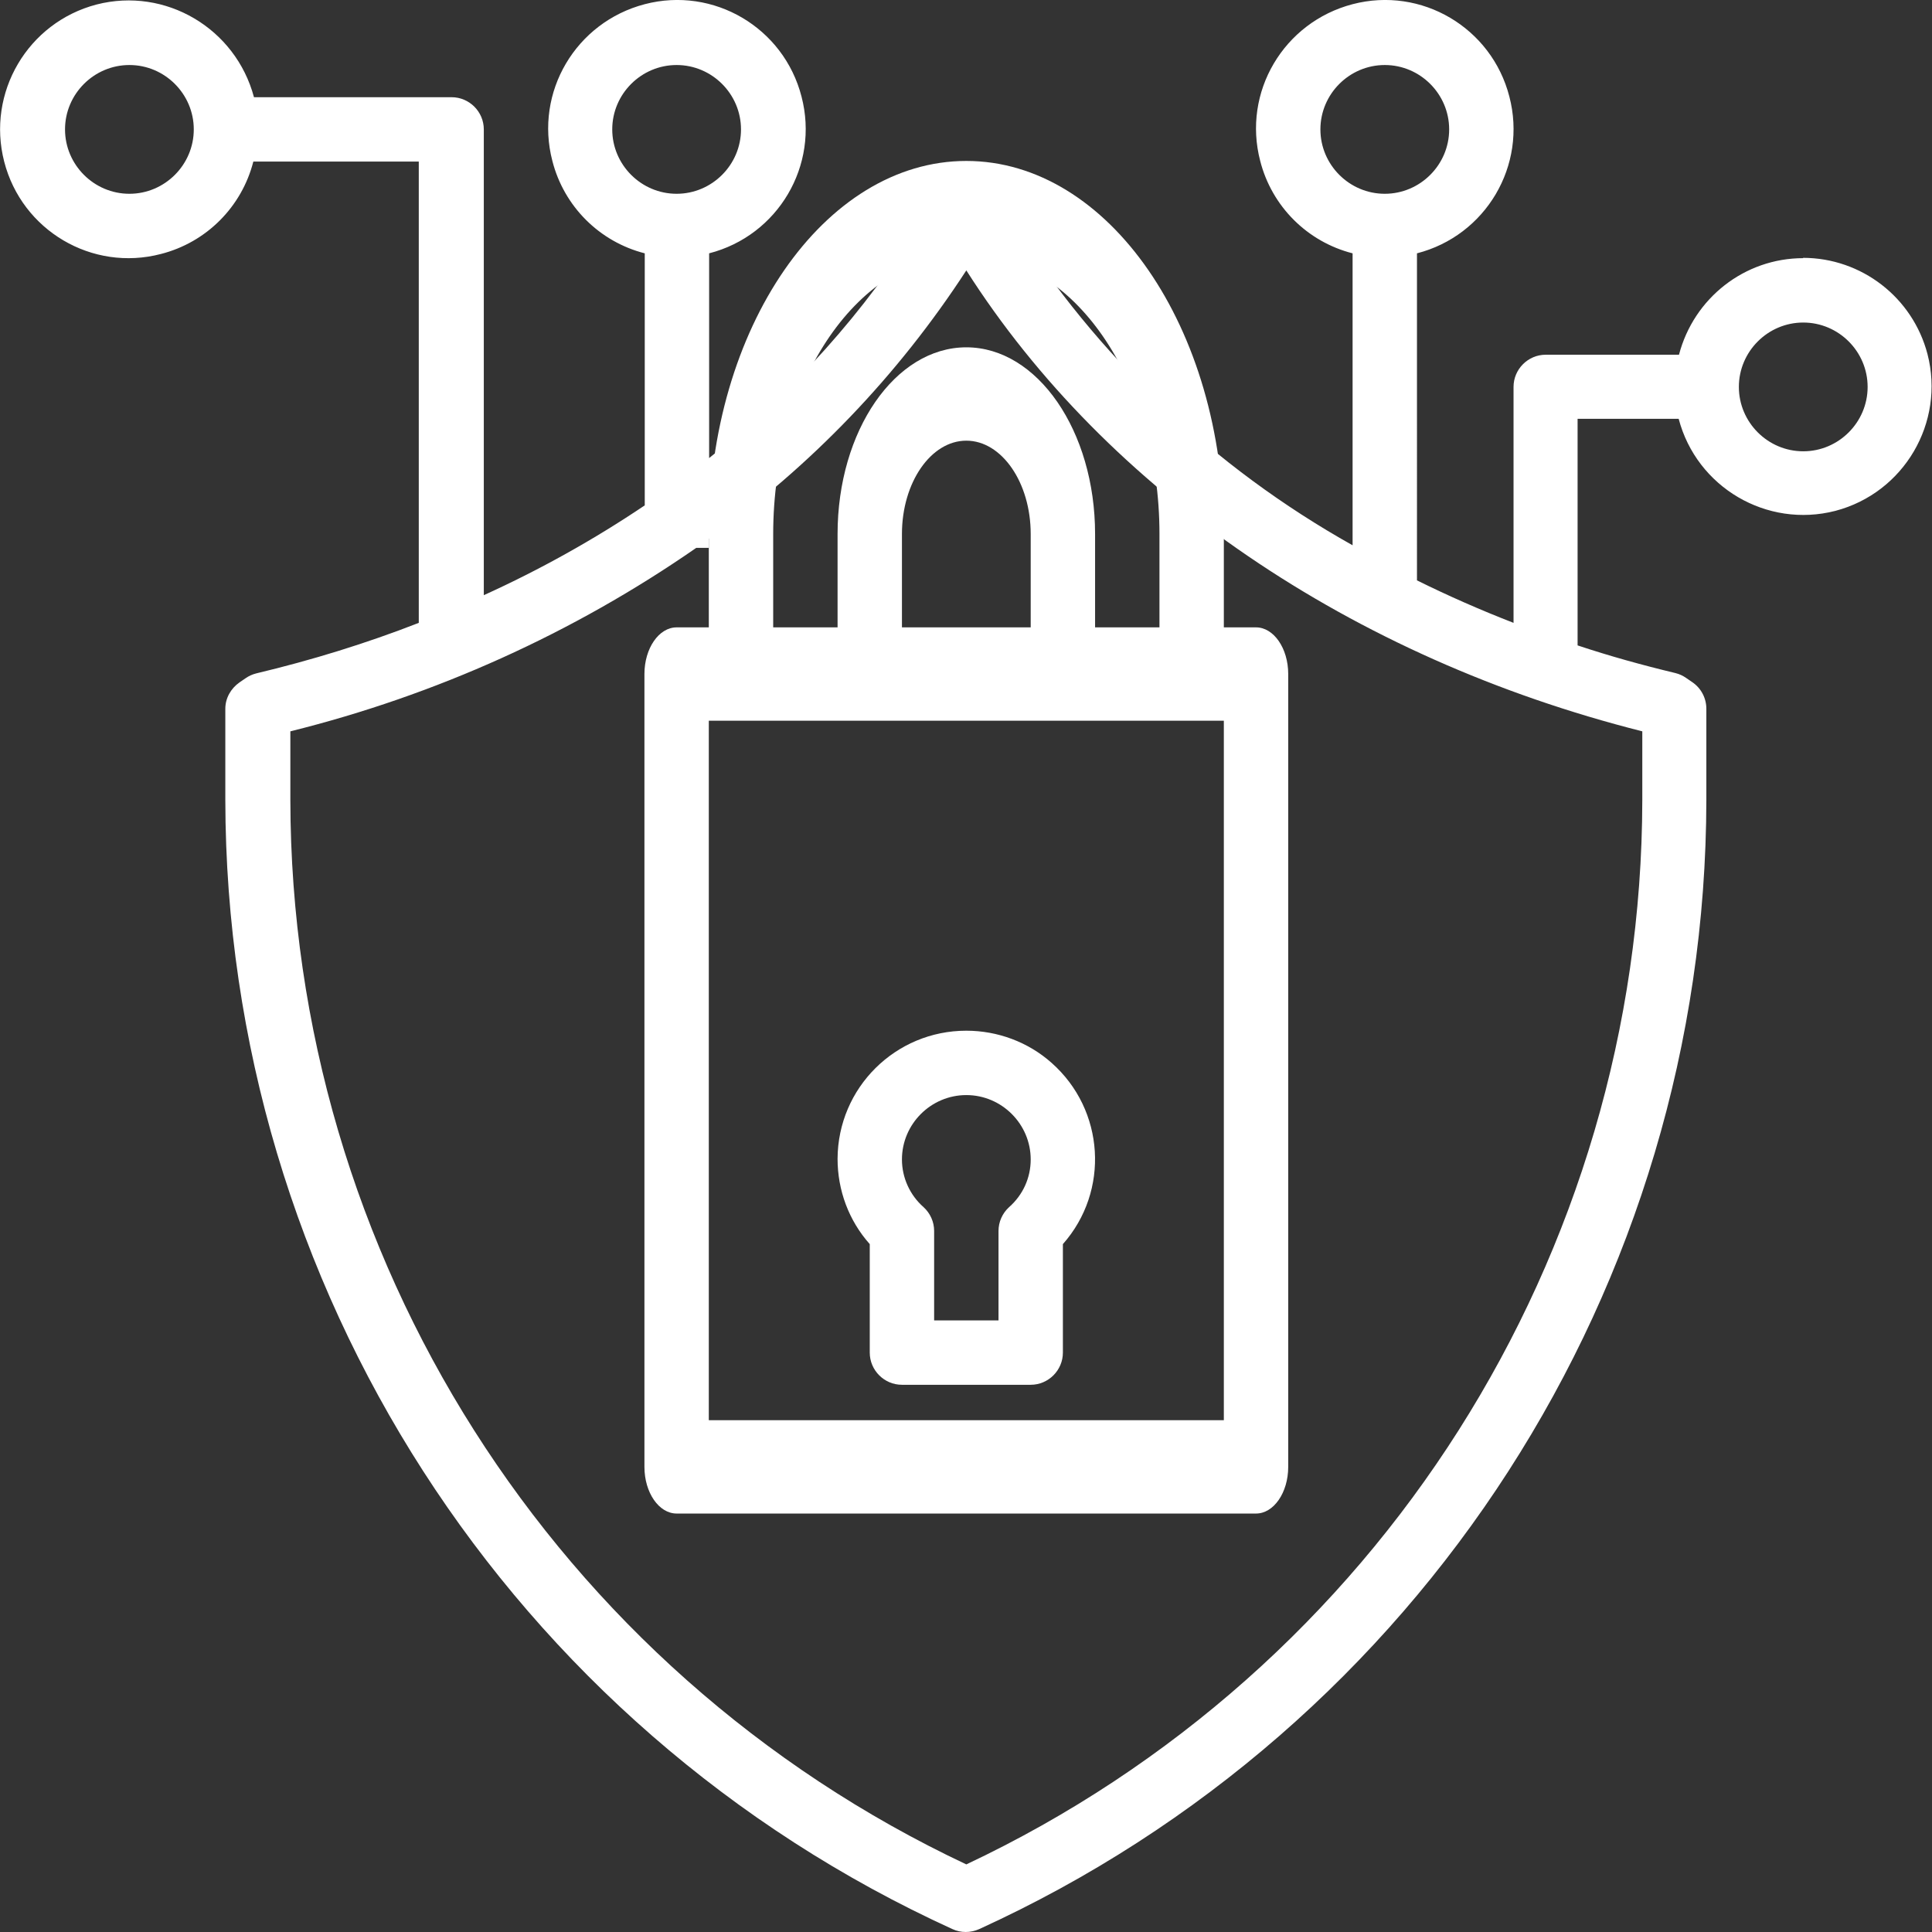
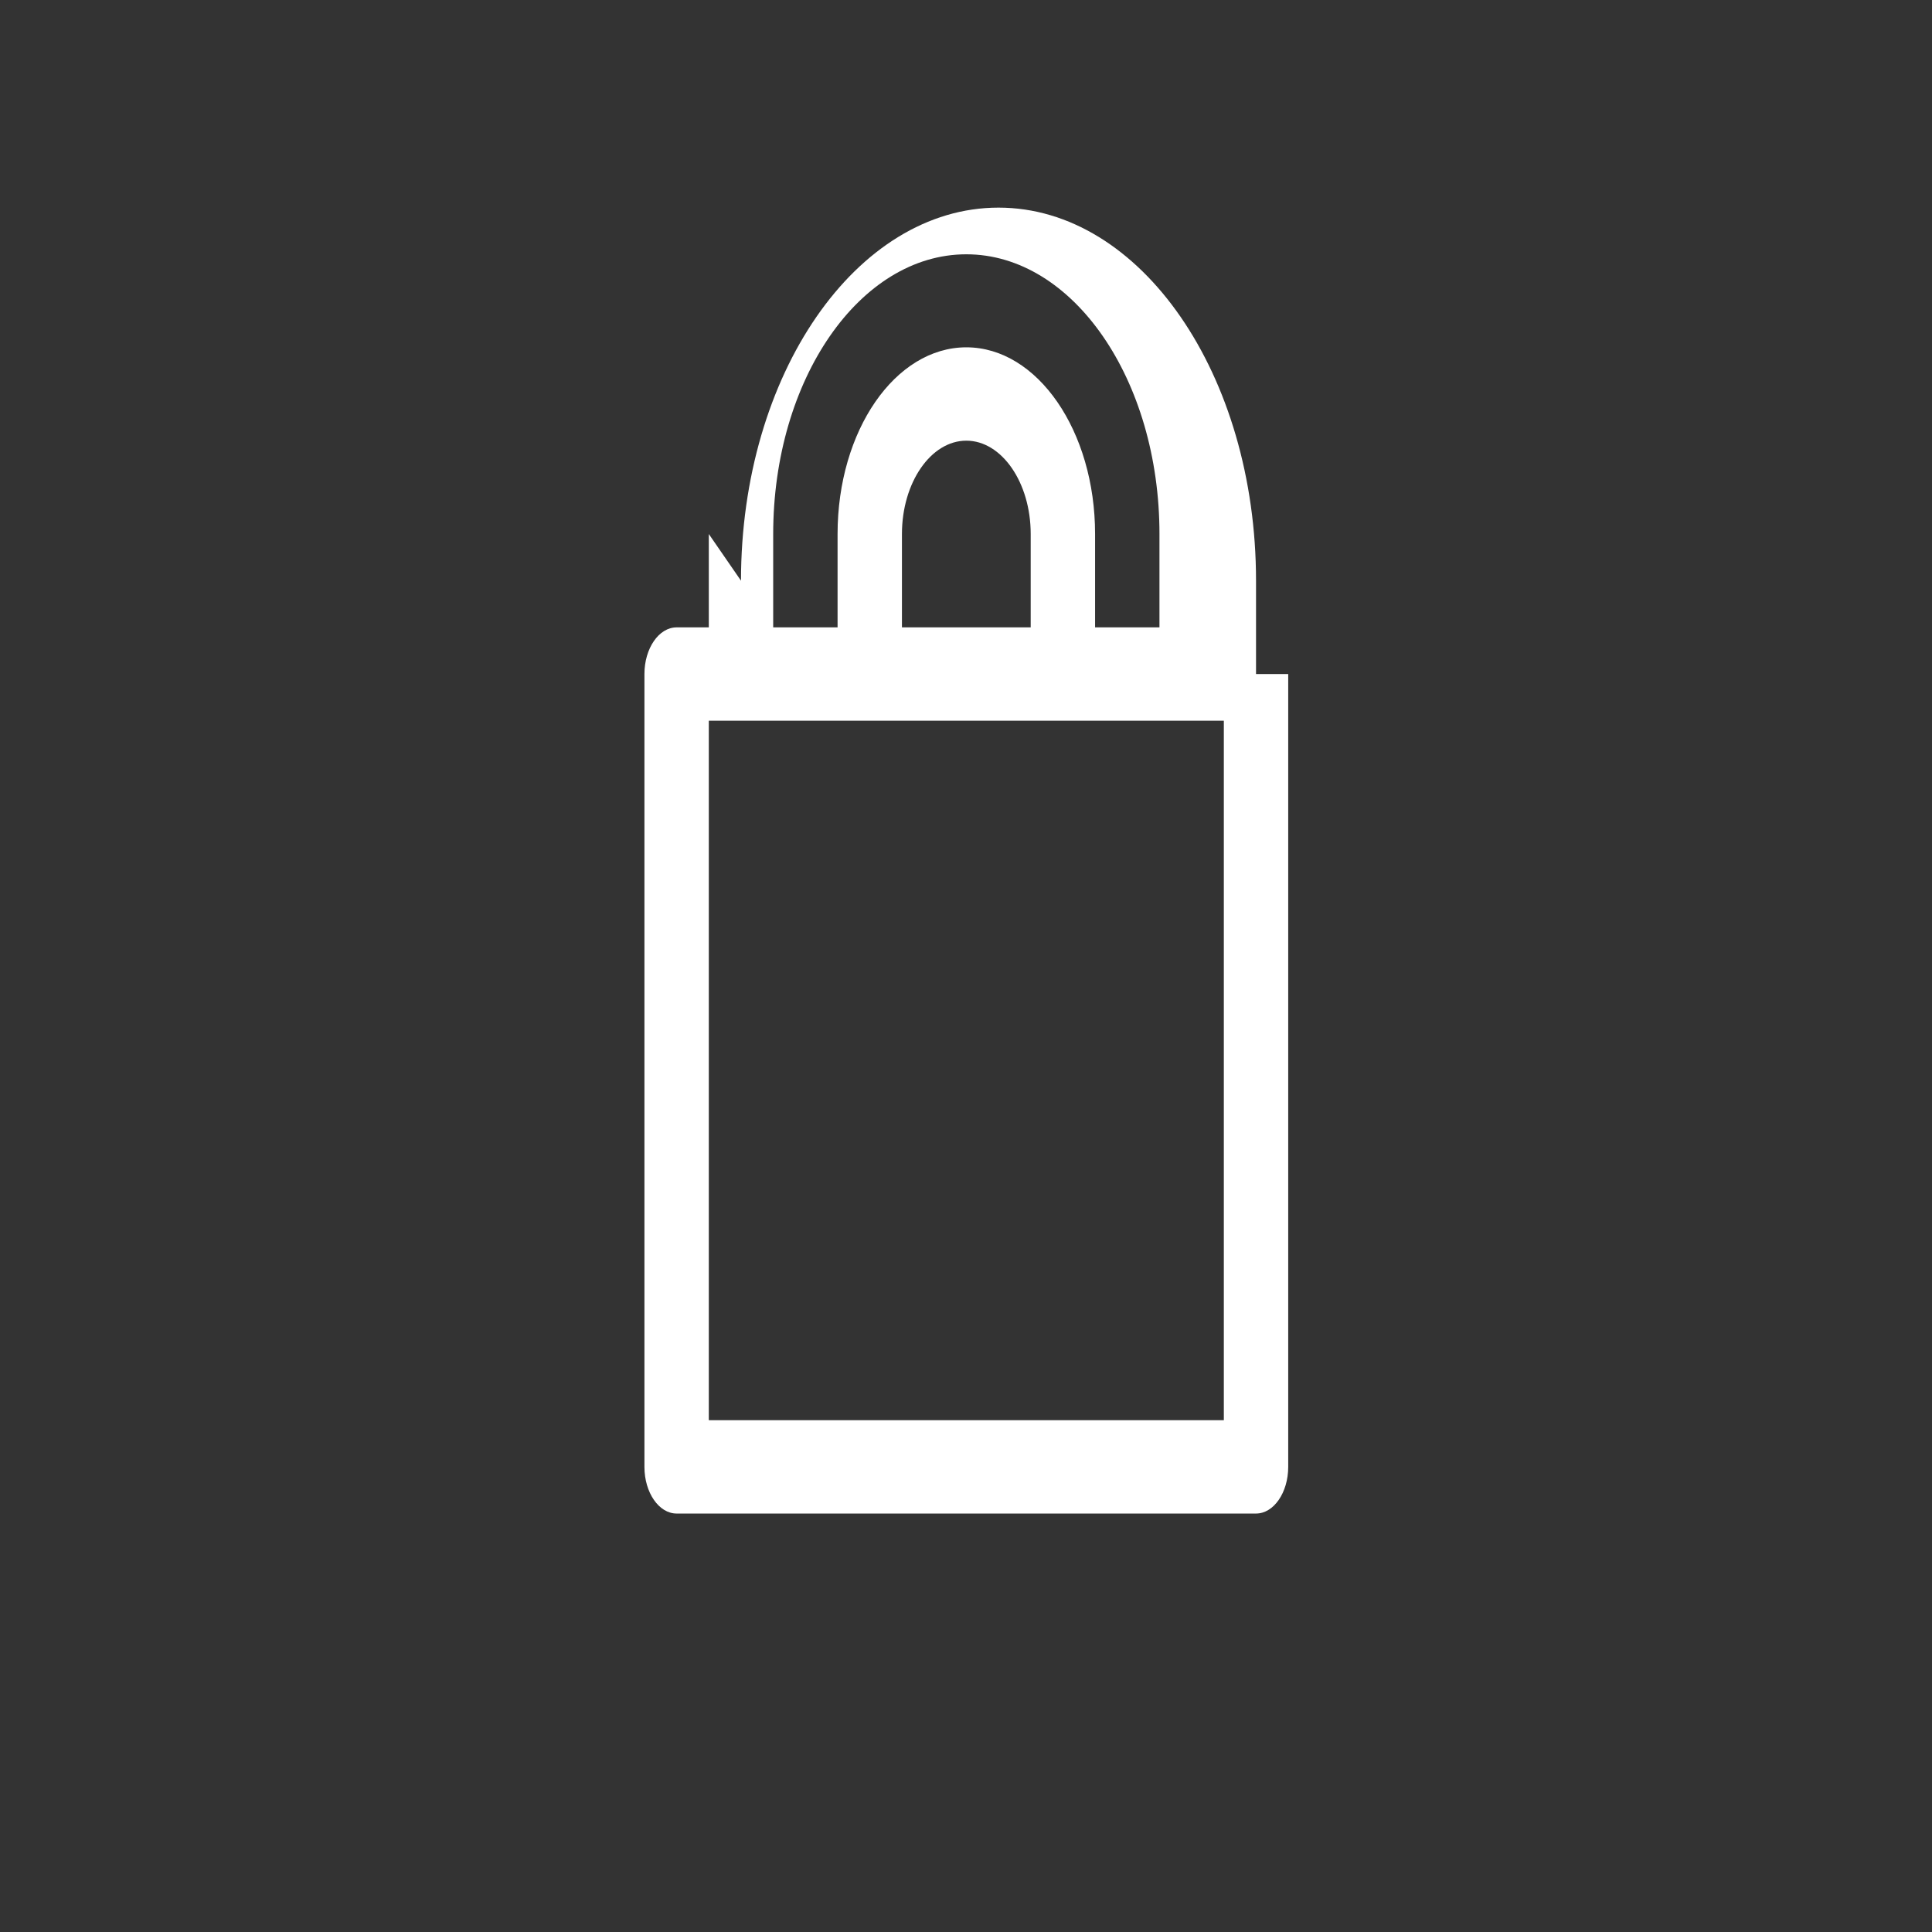
<svg xmlns="http://www.w3.org/2000/svg" id="Layer_2" data-name="Layer 2" viewBox="0 0 60.02 60.02">
  <rect x="0" y="0" width="60.02" height="60.02" fill="#333333" stroke="none" />
  <defs>
    <style>      .cls-1 {        fill: #fff;        stroke-width: 0px;      }    </style>
  </defs>
  <g id="Capa_1" data-name="Capa 1">
-     <path class="cls-1" d="m22.02,16.59v2.9h-1c-.55,0-1,.65-1,1.45v24.63c0,.8.45,1.45,1,1.45h18c.55,0,1-.65,1-1.45v-24.63c0-.8-.45-1.45-1-1.45h-1v-2.9c0-6.4-3.58-11.59-8-11.59s-8,5.19-8,11.59Zm16,5.8v21.73h-16v-21.73h16Zm-10-2.9v-2.9c0-1.6.9-2.9,2-2.9s2,1.3,2,2.9v2.9h-4Zm8-2.9v2.9h-2v-2.9c0-3.2-1.79-5.8-4-5.8s-4,2.59-4,5.8v2.9h-2v-2.9c0-4.8,2.69-8.69,6-8.69s6,3.89,6,8.69Z" />
-     <path class="cls-1" d="m30.02,32.02c-2.2,0-3.99,1.77-4,3.98,0,.98.35,1.92,1,2.65v3.37c0,.55.45,1,1,1h4c.55,0,1-.45,1-1v-3.37c1.46-1.65,1.3-4.17-.35-5.63-.73-.65-1.68-1-2.65-1Zm1.33,5.48c-.21.19-.33.46-.33.74v2.78h-2v-2.78c0-.28-.12-.55-.33-.74-.42-.37-.67-.91-.67-1.48,0-1.1.9-2,2-2s2,.9,2,2c0,.57-.24,1.1-.67,1.48Z" />
-     <path class="cls-1" d="m56.02,8.02c-1.82,0-3.4,1.24-3.86,3h-4.14c-.55,0-1,.45-1,1v7.33c-1.03-.4-2.03-.84-3-1.32V7.87c2.14-.55,3.43-2.73,2.87-4.87-.55-2.14-2.73-3.43-4.87-2.87s-3.43,2.73-2.87,4.87c.36,1.41,1.46,2.51,2.87,2.87v9.07c-4.32-2.42-7.96-5.88-10.59-10.07-.07-.12-.17-.23-.29-.31l-.55-.38c-.34-.23-.79-.23-1.13,0l-.55.38c-.12.08-.22.18-.29.31-1.75,2.82-3.98,5.31-6.59,7.36v-6.36c2.14-.55,3.43-2.73,2.87-4.87-.55-2.14-2.73-3.43-4.87-2.87s-3.43,2.73-2.87,4.87c.36,1.41,1.46,2.51,2.87,2.87v7.83c-1.59,1.07-3.26,2-5,2.79V4.02c0-.55-.45-1-1-1h-6.14C7.32.88,5.14-.41,3,.14.86.7-.42,2.88.13,5.02s2.73,3.43,4.87,2.87c1.41-.36,2.51-1.46,2.87-2.87h5.14v14.33c-1.64.64-3.33,1.16-5.05,1.57-.12.03-.23.08-.33.15l-.19.13c-.27.19-.44.49-.44.82v2.83c.02,15.1,8.84,28.81,22.59,35.08.26.12.56.12.83,0,13.74-6.27,22.57-19.97,22.59-35.08v-2.83c0-.33-.16-.64-.44-.83l-.19-.13c-.1-.07-.21-.12-.33-.15-1.04-.25-2.05-.53-3.04-.86v-7.04h3.14c.56,2.13,2.74,3.41,4.87,2.86,2.13-.56,3.41-2.74,2.86-4.87-.46-1.76-2.05-2.99-3.87-2.99ZM4.02,6.02c-1.1,0-2-.9-2-2s.9-2,2-2,2,.9,2,2-.9,2-2,2Zm37-2c0-1.1.9-2,2-2s2,.9,2,2-.9,2-2,2-2-.9-2-2Zm-22,0c0-1.1.9-2,2-2s2,.9,2,2-.9,2-2,2-2-.9-2-2Zm32,18.7v2.13c-.02,14.16-8.19,27.03-21,33.07-12.8-6.03-20.98-18.91-21-33.07v-2.13c4.51-1.12,8.79-3.05,12.61-5.7h.39v-.28c3.17-2.25,5.88-5.08,8-8.34,4.37,6.86,11.97,12.04,21,14.32Zm5-8.7c-1.1,0-2-.9-2-2s.9-2,2-2,2,.9,2,2-.9,2-2,2Z" />
+     <path class="cls-1" d="m22.02,16.59v2.9h-1c-.55,0-1,.65-1,1.45v24.63c0,.8.45,1.45,1,1.45h18c.55,0,1-.65,1-1.45v-24.63h-1v-2.9c0-6.4-3.58-11.59-8-11.59s-8,5.19-8,11.59Zm16,5.8v21.73h-16v-21.73h16Zm-10-2.9v-2.9c0-1.6.9-2.9,2-2.9s2,1.3,2,2.9v2.9h-4Zm8-2.9v2.9h-2v-2.9c0-3.2-1.79-5.8-4-5.8s-4,2.59-4,5.8v2.9h-2v-2.9c0-4.8,2.69-8.69,6-8.69s6,3.89,6,8.69Z" />
  </g>
</svg>